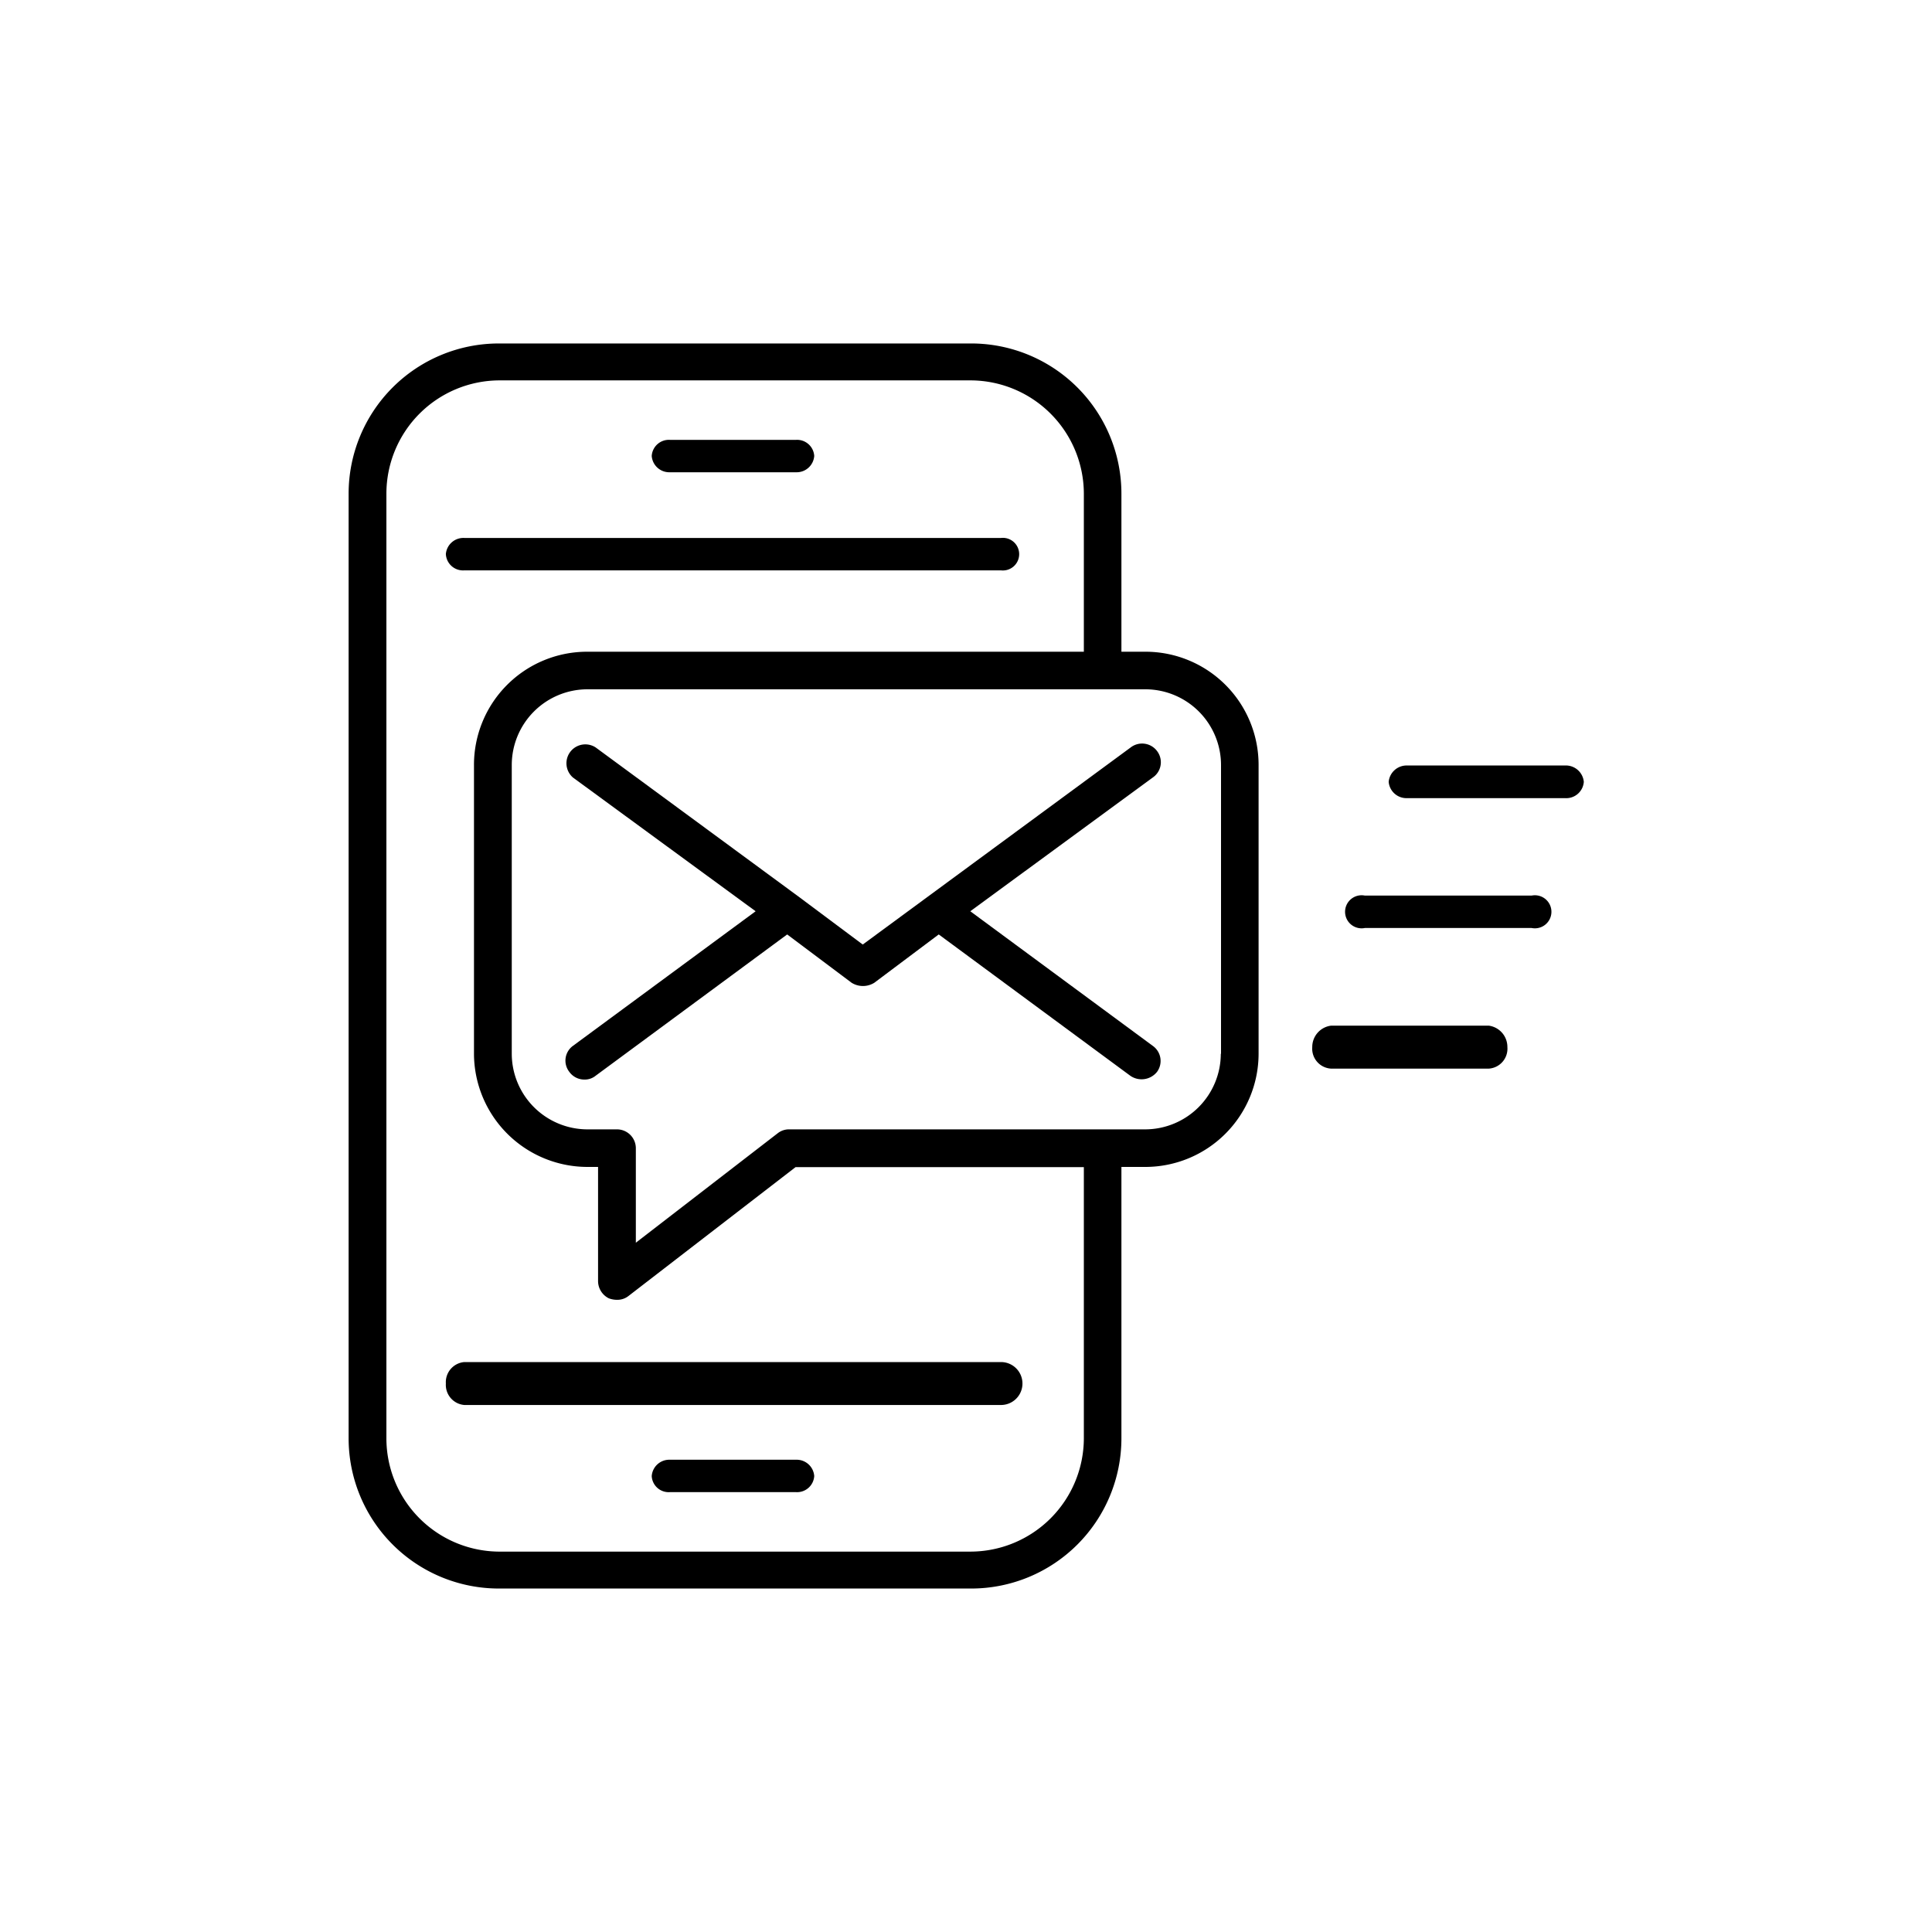
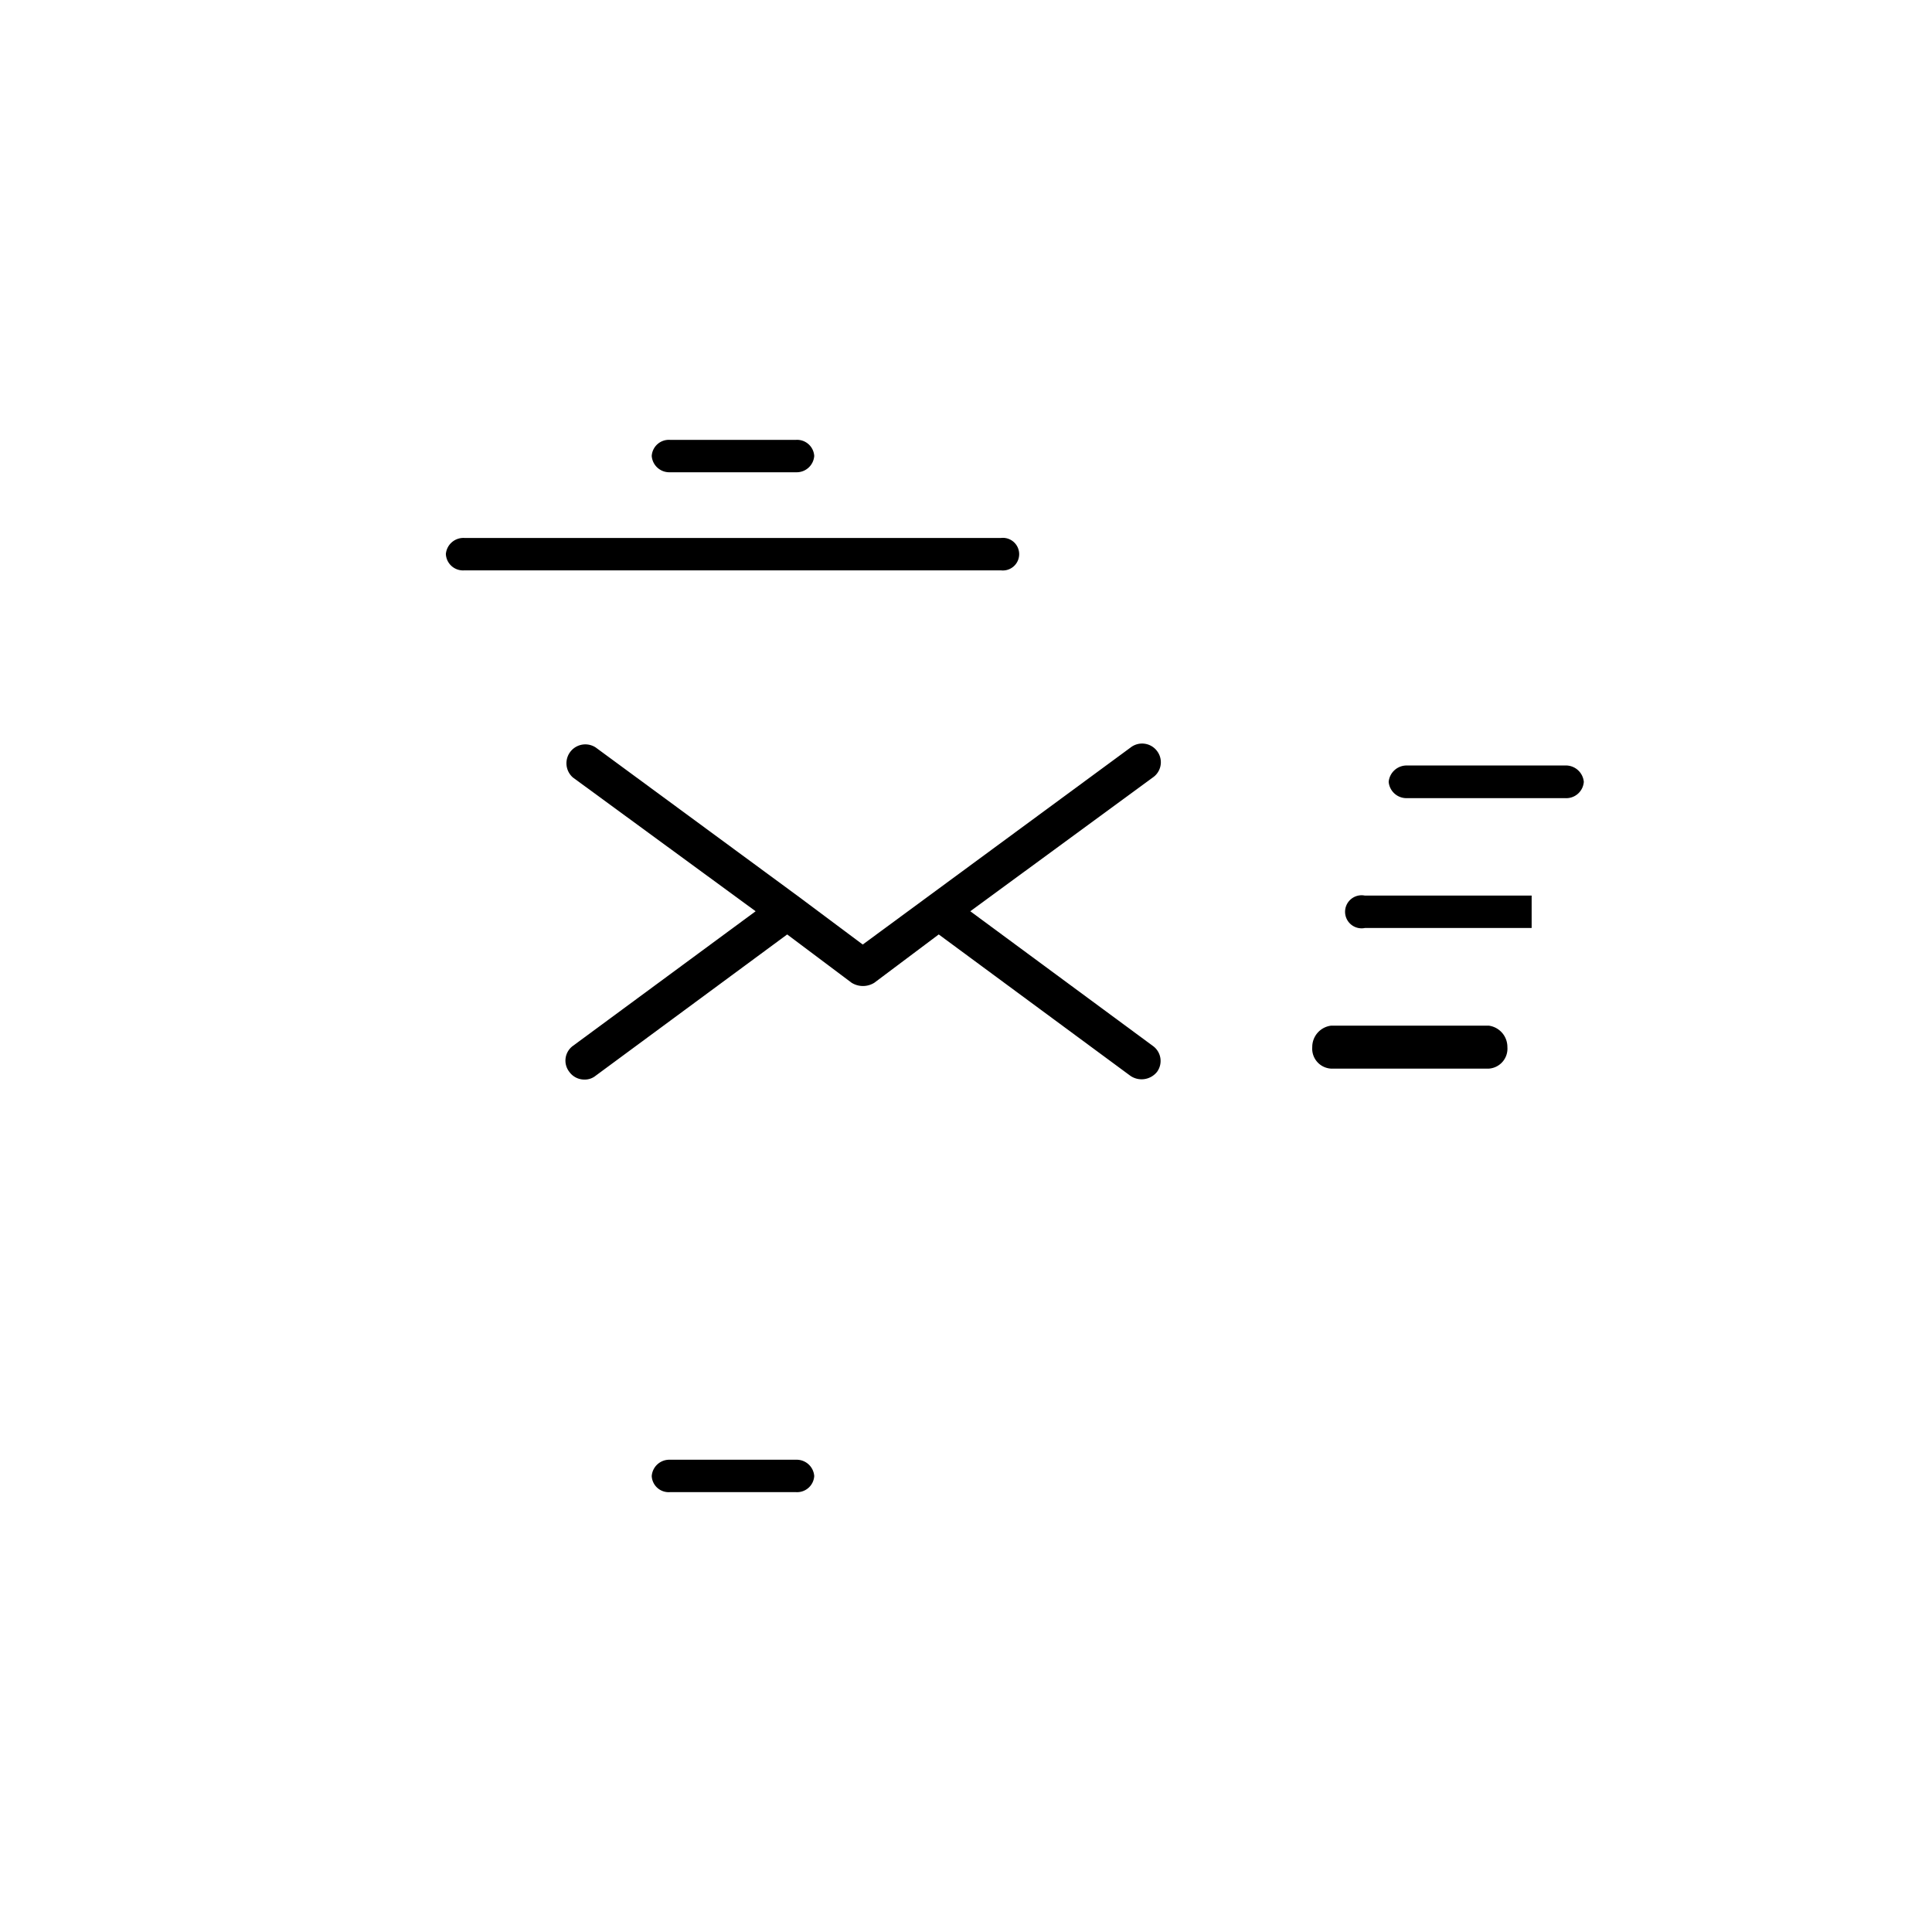
<svg xmlns="http://www.w3.org/2000/svg" id="Layer_1" data-name="Layer 1" viewBox="0 0 90 90">
  <defs>
    <style>.cls-1{fill-rule:evenodd;}</style>
  </defs>
-   <path class="cls-1" d="M20.77,64.45a.94.94,0,0,0,.86,1h25a1,1,0,0,0,0-2h-25a.94.94,0,0,0-.86,1Z" />
  <path class="cls-1" d="M21.63,26.57h25a.76.76,0,1,0,0-1.51h-25a.82.82,0,0,0-.86.75.8.8,0,0,0,.86.76Z" />
  <path class="cls-1" d="M31.2,22h5.89a.82.82,0,0,0,.84-.76.8.8,0,0,0-.84-.75H31.2a.8.8,0,0,0-.84.75.82.82,0,0,0,.84.76Z" />
  <path class="cls-1" d="M37.09,68H31.2a.82.82,0,0,0-.84.76.79.79,0,0,0,.84.75h5.89a.8.8,0,0,0,.84-.75.82.82,0,0,0-.84-.76Z" />
-   <path class="cls-1" d="M53.35,30.36H52.24V23a7,7,0,0,0-7-7h-22a7,7,0,0,0-7,7V67a7,7,0,0,0,7,7h22a7,7,0,0,0,7-7V54.36h1.11a5.28,5.28,0,0,0,5.28-5.27V35.64a5.27,5.27,0,0,0-5.28-5.28ZM50.49,67a5.29,5.29,0,0,1-5.27,5.28h-22A5.28,5.28,0,0,1,18,67V23a5.28,5.28,0,0,1,5.26-5.28h22A5.29,5.29,0,0,1,50.49,23v7.36H27.36a5.27,5.27,0,0,0-5.28,5.28V49.09a5.29,5.29,0,0,0,5.28,5.27h.5v5.33a.9.9,0,0,0,.5.79,1.07,1.07,0,0,0,.39.07.83.83,0,0,0,.53-.18l7.78-6H50.49V67Zm6.38-17.91a3.53,3.53,0,0,1-3.52,3.52H36.78a.85.85,0,0,0-.55.18l-6.61,5.1V53.48a.88.88,0,0,0-.88-.87H27.36a3.53,3.53,0,0,1-3.52-3.52V35.64a3.53,3.53,0,0,1,3.52-3.53h26a3.53,3.53,0,0,1,3.52,3.53V49.09Z" />
  <path class="cls-1" d="M72.9,35.66H65.56a.84.84,0,0,0-.87.76.83.83,0,0,0,.87.76H72.9a.82.82,0,0,0,.88-.76.84.84,0,0,0-.88-.76Z" />
-   <path class="cls-1" d="M71.35,41.72H63.58a.77.77,0,1,0,0,1.51h7.77a.77.77,0,1,0,0-1.51Z" />
+   <path class="cls-1" d="M71.35,41.72H63.58a.77.77,0,1,0,0,1.51h7.77Z" />
  <path class="cls-1" d="M69.38,47.78H62a1,1,0,0,0-.87,1,.93.93,0,0,0,.87,1h7.36a.93.93,0,0,0,.86-1,1,1,0,0,0-.86-1Z" />
  <path class="cls-1" d="M53.91,35a.87.87,0,0,0-1.24-.18L40.19,44l-3-2.24h0l-9.44-6.94a.88.88,0,0,0-1.06,1.4l8.51,6.23-8.51,6.27a.85.85,0,0,0-.17,1.21.86.86,0,0,0,.71.36.8.8,0,0,0,.52-.18l8.92-6.58,3,2.25a1,1,0,0,0,1.06,0l3-2.25,8.92,6.58a.92.92,0,0,0,1.25-.18.86.86,0,0,0-.2-1.21l-8.5-6.27,8.5-6.23A.86.86,0,0,0,53.91,35Z" />
</svg>